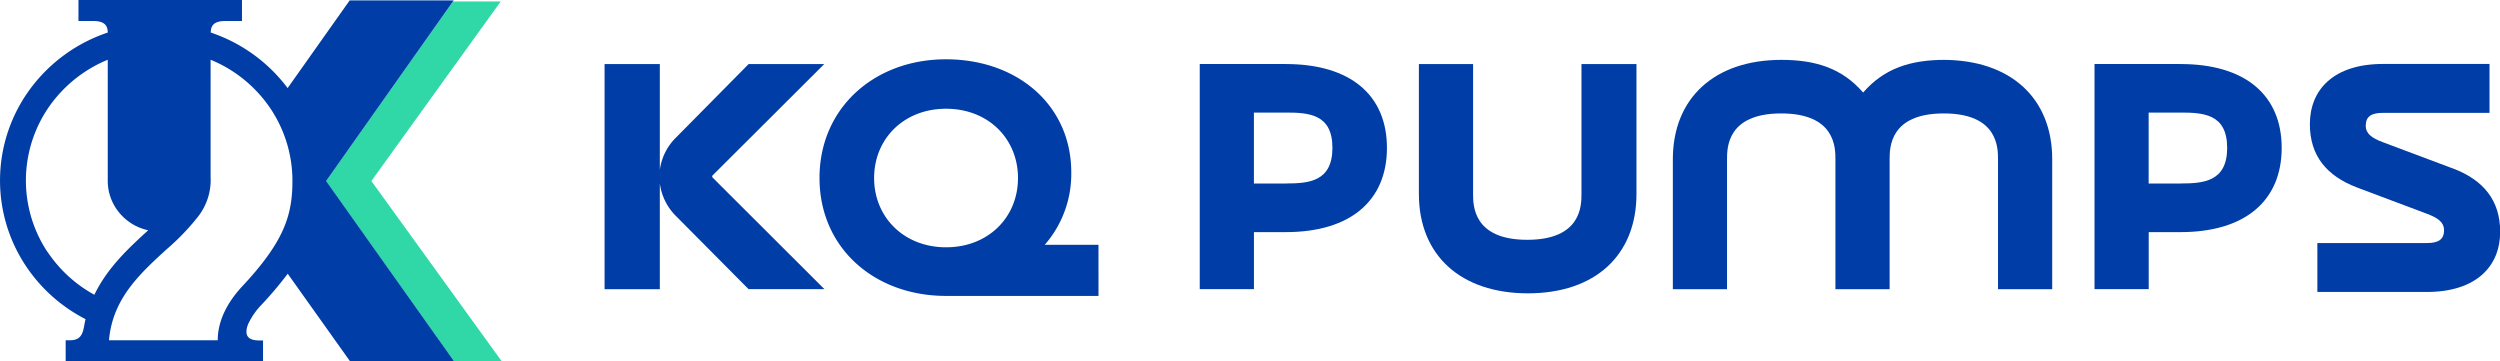
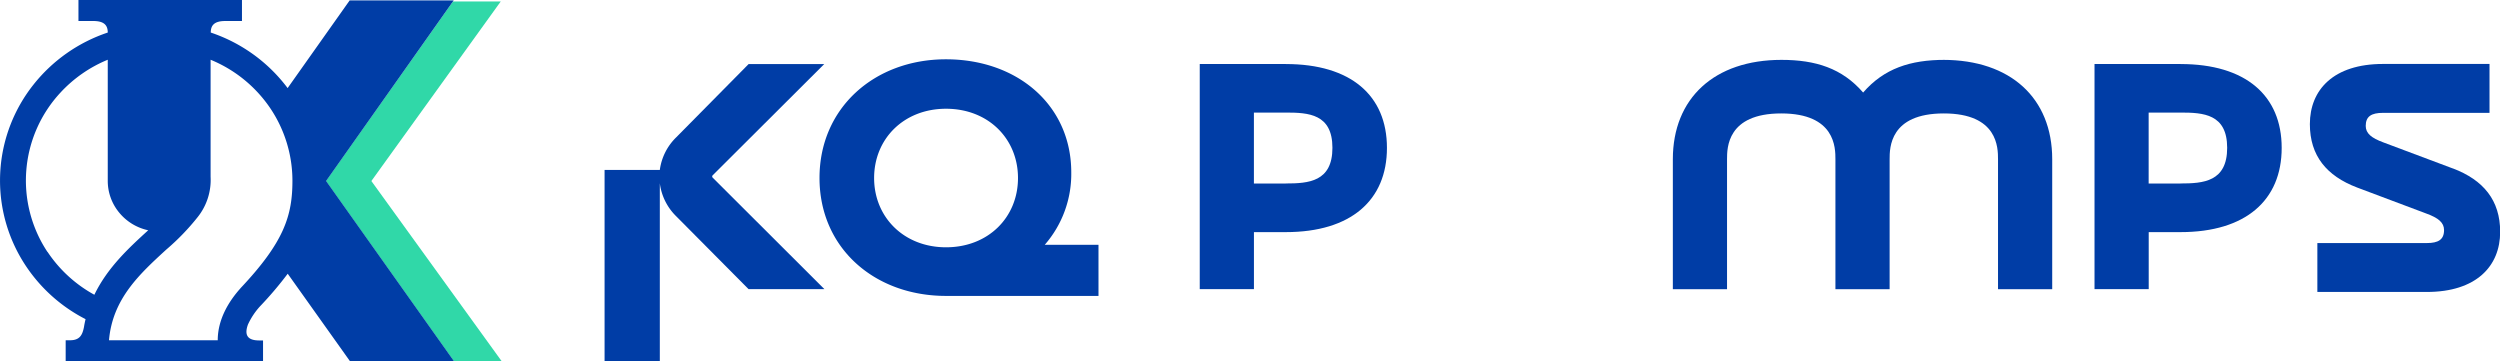
<svg xmlns="http://www.w3.org/2000/svg" id="Layer_1" data-name="Layer 1" viewBox="0 0 784.19 113.39">
  <defs>
    <style> .cls-1 { fill: #30d8a8; } .cls-2 { fill: #003da6; } </style>
  </defs>
  <g>
    <polygon class="cls-1" points="142.07 0.46 102.24 56.78 142.31 113.23 157.31 113.23 116.49 56.78 157.07 0.46 142.07 0.46" />
    <path class="cls-2" d="M108.5,147.18l-.1.09c-3.42,3.85-7,9.47-7,16.15H67.29C68.4,150.36,77,142.56,85.23,135a73.1,73.1,0,0,0,9.93-10.28,18.69,18.69,0,0,0,4-12.59V75.43a41.7,41.7,0,0,1,18.67,15.14,40.73,40.73,0,0,1,7,22.76c0,11-2.58,19.25-16.37,33.85M48,135.74a40.51,40.51,0,0,1,4.06-50A41.73,41.73,0,0,1,66.9,75.43v38a15.6,15.6,0,0,0,3.58,9.94,16.12,16.12,0,0,0,9.11,5.55c-5.91,5.4-12.74,11.62-16.89,20.23A41.66,41.66,0,0,1,48,135.68M175.41,56.82H142.78l-19.46,27.5A50,50,0,0,0,99.21,66.9c0-2.29,1.14-3.62,4.55-3.62H109V56.69H57.71v6.59h4.64c3.41,0,4.55,1.33,4.55,3.62A49.91,49.91,0,0,0,43.56,83.29a48.35,48.35,0,0,0-4.18,53.84A49.61,49.61,0,0,0,59.94,156.8c-.19.79-.36,1.6-.49,2.42-.49,2.51-1.29,4.2-4.37,4.2H53.7v6.66h61.91v-6.6h-1.2c-3.22,0-4.89-1.28-3.53-5a22.11,22.11,0,0,1,3.81-5.73,113.53,113.53,0,0,0,8.66-10.2l19.48,27.37h32.63l-40.07-56.46Z" transform="translate(-33.1 -56.69)" />
-     <path class="cls-2" d="M291.65,76.78H267.93l-22.73,23A17.49,17.49,0,0,0,240.07,110V76.78H222.74v70.63h17.33V114.17a17.57,17.57,0,0,0,5,10.22l22.84,23h23.79l-35.07-35a.52.52,0,0,1,0-.69Z" transform="translate(-33.1 -56.69)" />
+     <path class="cls-2" d="M291.65,76.78H267.93l-22.73,23A17.49,17.49,0,0,0,240.07,110H222.74v70.63h17.33V114.17a17.57,17.57,0,0,0,5,10.22l22.84,23h23.79l-35.07-35a.52.52,0,0,1,0-.69Z" transform="translate(-33.1 -56.69)" />
    <path class="cls-2" d="M802.46,109.52l-21.78-8.17c-3.7-1.37-5.51-2.81-5.51-5.17,0-3,1.81-4.09,5.42-4.09H814V76.75H780.59c-15.48,0-22.94,8.07-22.94,18.88,0,9.9,5.24,16.24,14.82,19.88l21.76,8.18c3.7,1.35,5.51,2.81,5.51,5.17,0,3-1.81,4.07-5.42,4.07H760v15.34h34.34c15.48,0,23-8.07,23-18.86,0-9.9-5.25-16.26-14.83-19.89" transform="translate(-33.1 -56.69)" />
    <path class="cls-2" d="M717.08,114.26h-10V92h10c7.13,0,14.63.42,14.63,11.06s-7.5,11.18-14.63,11.18m.08-37.48H690.1v70.63h17V129.5h10c20.43,0,31.71-10,31.71-26.42s-11.28-26.3-31.71-26.3" transform="translate(-33.1 -56.69)" />
    <path class="cls-2" d="M643.08,75.47c-10.7,0-19,2.68-25.56,10.25-6.58-7.6-14.87-10.25-25.63-10.25-21,0-34.06,12-34.06,31.17v40.77h17V106.64c0-3.56,0-14.37,17-14.37s17,10.81,17,14.37v40.77h17V106.64c0-3.56,0-14.37,17-14.37s17,10.81,17,14.37v40.77h17V106.64c0-19.22-13.13-31.17-34.2-31.17" transform="translate(-33.1 -56.69)" />
-     <path class="cls-2" d="M529.17,117.54c0,3.55,0,14.37-17,14.37s-17-10.82-17-14.37V76.78h-17v40.76c0,19.22,13.12,31.16,34.2,31.16s34.05-11.94,34.05-31.16V76.78H529.17Z" transform="translate(-33.1 -56.69)" />
    <path class="cls-2" d="M436.42,114.26h-10V92h10c7.14,0,14.63.42,14.63,11.06s-7.49,11.18-14.63,11.18m.06-37.48H409.43v70.63h17V129.5h10c20.44,0,31.72-10,31.72-26.42s-11.28-26.3-31.72-26.3" transform="translate(-33.1 -56.69)" />
    <path class="cls-2" d="M329.85,134.26c-13.22,0-22.56-9.45-22.56-21.73s9.29-21.73,22.56-21.73,22.57,9.43,22.57,21.73-9.29,21.73-22.57,21.73m39.28-23.48c0-21.12-16.92-35.49-39.31-35.49s-39.66,15.21-39.66,37.22,17.28,37,39.66,37h47.85V133.48H360.81a33.8,33.8,0,0,0,8.32-22.7" transform="translate(-33.1 -56.69)" />
  </g>
</svg>